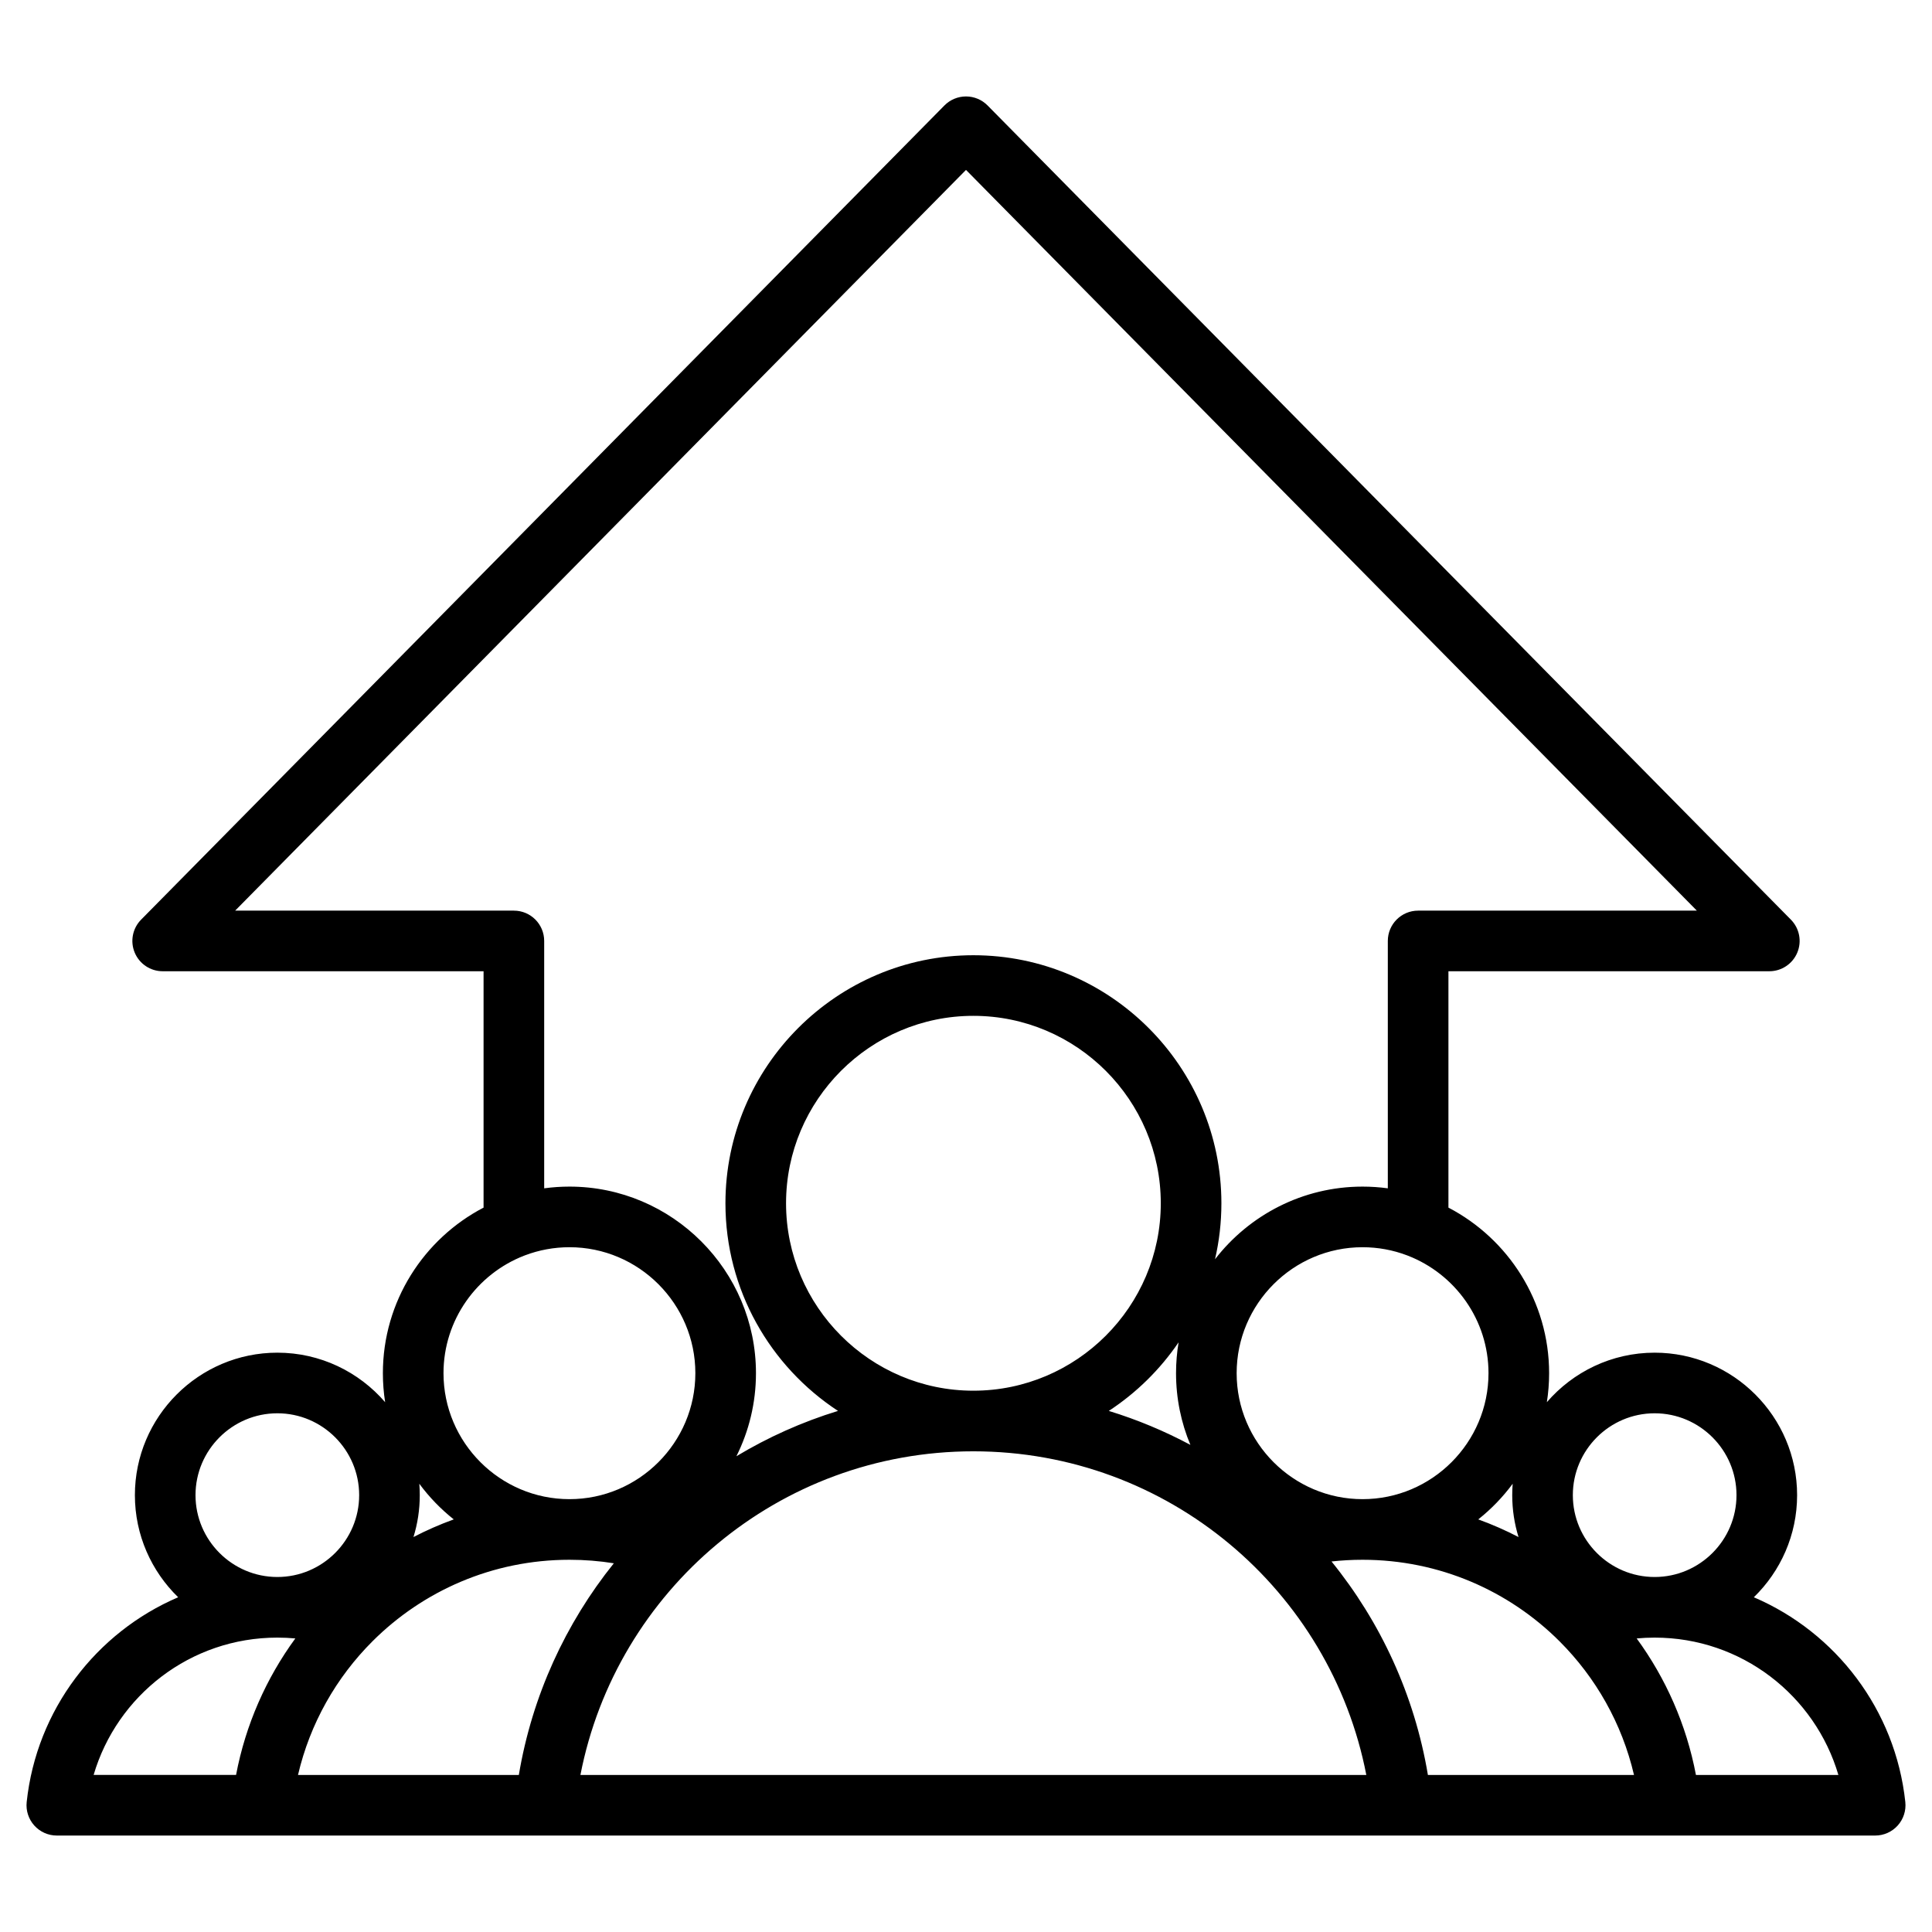
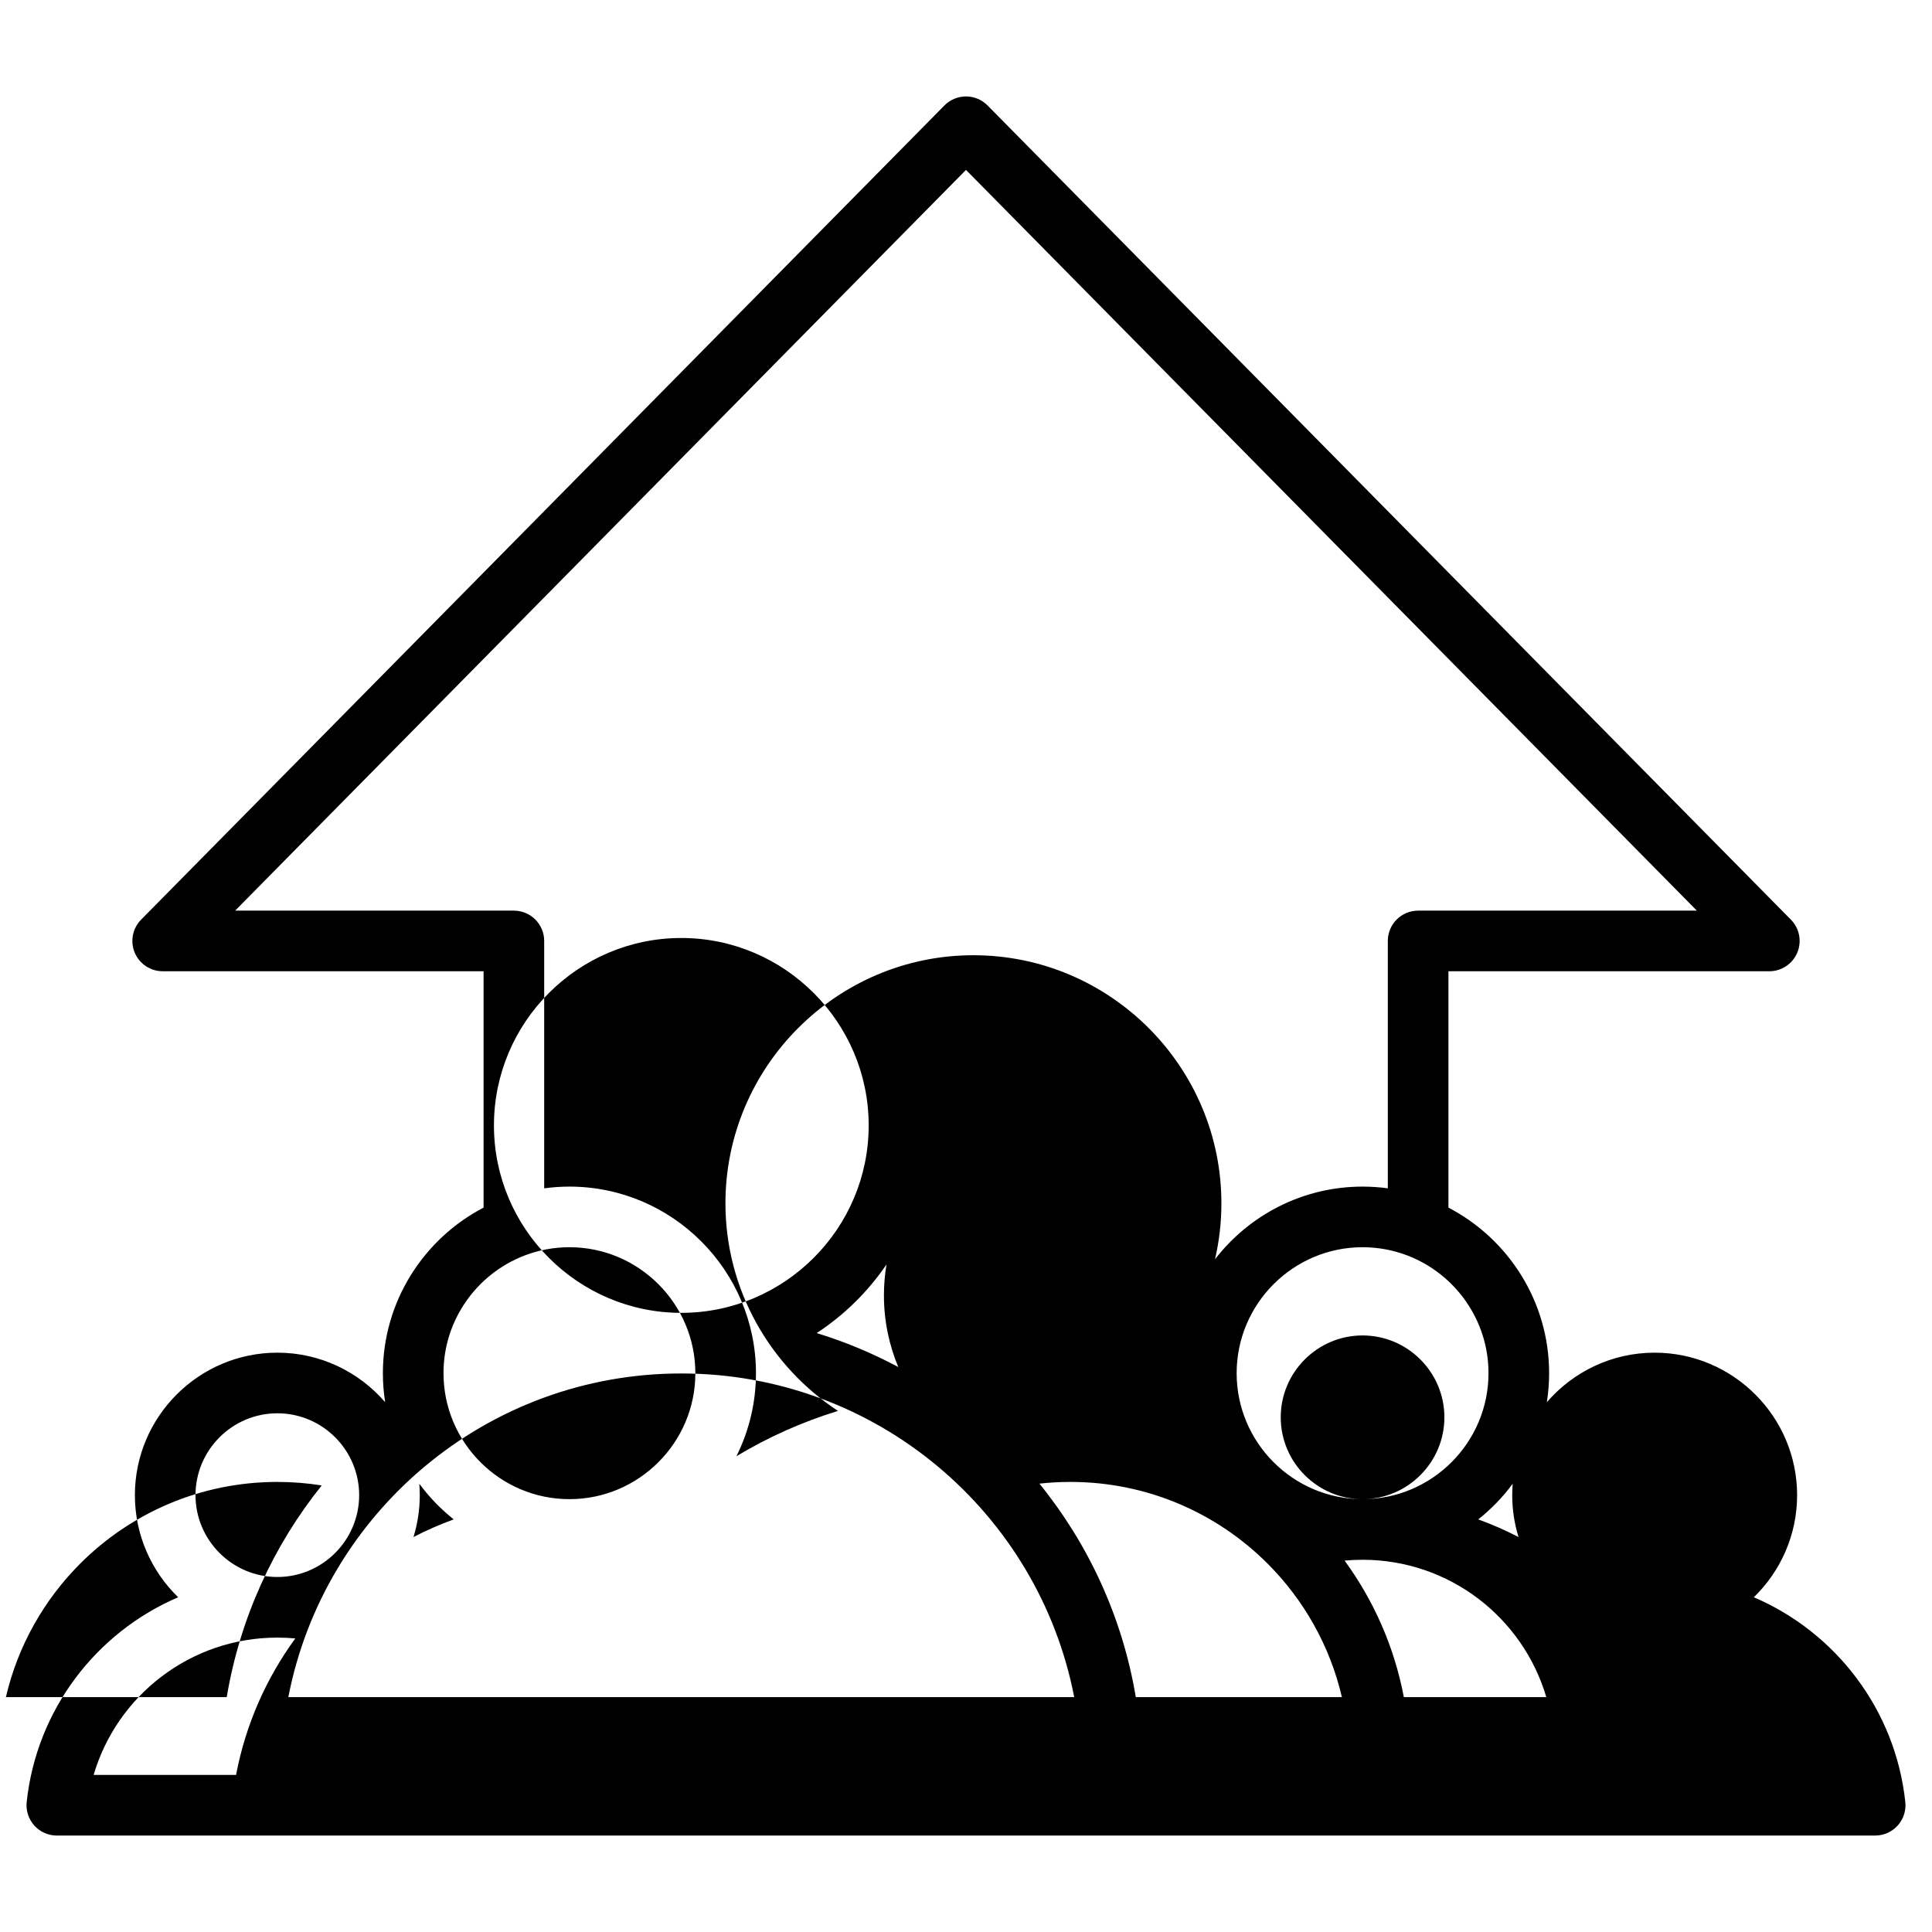
<svg xmlns="http://www.w3.org/2000/svg" clip-rule="evenodd" fill-rule="evenodd" stroke-linejoin="round" stroke-miterlimit="2" viewBox="0 0 510 510">
-   <path d="m495 484.54h-480c-2.27 0-4.433-.964-5.95-2.652s-2.246-3.941-2.005-6.198c2.603-24.352 18.336-44.779 39.987-54.053-7.041-6.843-11.423-16.405-11.423-26.957 0-20.708 16.88-37.608 37.608-37.608 11.349 0 21.549 5.075 28.451 13.071-.392-2.496-.595-5.053-.595-7.656 0-18.959 10.803-35.48 26.578-43.706v-62.396h-84.708c-3.226 0-6.137-1.938-7.381-4.914-1.245-2.976-.58-6.409 1.686-8.705l212.057-214.925c1.504-1.524 3.555-2.381 5.695-2.381s4.191.857 5.695 2.381l212.057 214.925c2.266 2.296 2.931 5.729 1.686 8.705-1.244 2.976-4.155 4.914-7.381 4.914h-84.708v62.396c15.775 8.226 26.578 24.747 26.578 43.706 0 2.603-.203 5.16-.595 7.656 6.902-7.996 17.102-13.071 28.451-13.071 20.728 0 37.608 16.9 37.608 37.608 0 10.552-4.382 20.114-11.423 26.957 21.651 9.274 37.384 29.701 39.987 54.053.241 2.257-.488 4.51-2.005 6.198s-3.68 2.652-5.95 2.652zm-421.783-52.252c-22.96 0-42.341 15.296-48.504 36.252h37.602c2.516-13.28 7.962-25.525 15.642-36.033-1.561-.145-3.141-.219-4.74-.219zm37.474-40.613c.079.991.119 1.994.119 3.005 0 3.846-.582 7.561-1.663 11.061 3.42-1.773 6.97-3.333 10.631-4.66-3.427-2.72-6.486-5.885-9.087-9.406zm-37.474 24.613c11.898 0 21.593-9.711 21.593-21.608s-9.695-21.608-21.593-21.608c-11.909 0-21.608 9.71-21.608 21.608s9.699 21.608 21.608 21.608zm65.136-84.821c-12.434 4.823-21.28 16.924-21.28 31.02 0 18.31 14.925 33.252 33.252 33.252 18.309 0 33.231-14.943 33.231-33.252s-14.922-33.253-33.231-33.253c-4.104 0-8.038.75-11.671 2.118-.1.04-.2.078-.301.115zm227.996-17.781v-65.301c0-4.419 3.581-8 8-8h73.577l-192.926-195.535-192.926 195.535h73.577c4.419 0 8 3.581 8 8v65.301c2.183-.298 4.411-.452 6.674-.452 27.121 0 49.231 22.132 49.231 49.253 0 7.866-1.86 15.312-5.163 21.921 8.342-5.012 17.333-9.053 26.818-11.964-17.871-11.713-29.713-31.926-29.713-54.811 0-36.054 29.391-65.476 65.446-65.476 36.087 0 65.475 29.423 65.475 65.476 0 5.079-.583 10.026-1.686 14.778 9.017-11.652 23.127-19.177 38.942-19.177 2.263 0 4.491.154 6.674.452zm32.96 77.989c-2.601 3.521-5.66 6.686-9.087 9.406 3.661 1.327 7.211 2.887 10.631 4.66-1.081-3.5-1.663-7.215-1.663-11.061 0-1.011.04-2.014.119-3.005zm-39.634 4.064c18.327 0 33.252-14.942 33.252-33.252 0-14.096-8.846-26.197-21.28-31.02-.101-.037-.201-.075-.301-.115-3.633-1.368-7.567-2.118-11.671-2.118-18.309 0-33.231 14.944-33.231 33.253s14.922 33.252 33.231 33.252zm77.108 20.549c11.909 0 21.608-9.71 21.608-21.608s-9.699-21.608-21.608-21.608c-11.898 0-21.593 9.711-21.593 21.608s9.695 21.608 21.593 21.608zm10.902 52.252h37.602c-6.163-20.956-25.544-36.252-48.504-36.252-1.599 0-3.179.074-4.74.219 7.68 10.508 13.126 22.753 15.642 36.033zm-69.12 0h52.77c-3.168-13.596-10.109-25.744-19.658-35.281-13.311-13.297-31.694-21.52-52.002-21.52-2.767 0-5.499.153-8.187.45 12.931 15.946 21.908 35.227 25.443 56.351zm-225.346 0h207.454c-9.428-48.679-52.278-85.431-103.729-85.431-51.425 0-94.272 36.753-103.725 85.431zm-74.554 0h58.295c3.509-20.915 12.35-40.022 25.077-55.874-3.814-.61-7.726-.927-11.712-.927-20.308 0-38.691 8.223-52.002 21.52-9.549 9.537-16.49 21.685-19.658 35.281zm214.032-96.094c7.515 2.306 14.719 5.32 21.536 8.965-2.44-5.831-3.789-12.226-3.789-18.924 0-2.775.232-5.497.676-8.149-4.883 7.179-11.154 13.346-18.423 18.108zm-35.753-5.337c27.269 0 49.475-22.233 49.475-49.476s-22.206-49.476-49.475-49.476c-27.242 0-49.446 22.234-49.446 49.476s22.204 49.476 49.446 49.476z" />
+   <path d="m495 484.54h-480c-2.27 0-4.433-.964-5.95-2.652s-2.246-3.941-2.005-6.198c2.603-24.352 18.336-44.779 39.987-54.053-7.041-6.843-11.423-16.405-11.423-26.957 0-20.708 16.88-37.608 37.608-37.608 11.349 0 21.549 5.075 28.451 13.071-.392-2.496-.595-5.053-.595-7.656 0-18.959 10.803-35.48 26.578-43.706v-62.396h-84.708c-3.226 0-6.137-1.938-7.381-4.914-1.245-2.976-.58-6.409 1.686-8.705l212.057-214.925c1.504-1.524 3.555-2.381 5.695-2.381s4.191.857 5.695 2.381l212.057 214.925c2.266 2.296 2.931 5.729 1.686 8.705-1.244 2.976-4.155 4.914-7.381 4.914h-84.708v62.396c15.775 8.226 26.578 24.747 26.578 43.706 0 2.603-.203 5.16-.595 7.656 6.902-7.996 17.102-13.071 28.451-13.071 20.728 0 37.608 16.9 37.608 37.608 0 10.552-4.382 20.114-11.423 26.957 21.651 9.274 37.384 29.701 39.987 54.053.241 2.257-.488 4.51-2.005 6.198s-3.68 2.652-5.95 2.652zm-421.783-52.252c-22.96 0-42.341 15.296-48.504 36.252h37.602c2.516-13.28 7.962-25.525 15.642-36.033-1.561-.145-3.141-.219-4.74-.219zm37.474-40.613c.079.991.119 1.994.119 3.005 0 3.846-.582 7.561-1.663 11.061 3.42-1.773 6.97-3.333 10.631-4.66-3.427-2.72-6.486-5.885-9.087-9.406zm-37.474 24.613c11.898 0 21.593-9.711 21.593-21.608s-9.695-21.608-21.593-21.608c-11.909 0-21.608 9.71-21.608 21.608s9.699 21.608 21.608 21.608zm65.136-84.821c-12.434 4.823-21.28 16.924-21.28 31.02 0 18.31 14.925 33.252 33.252 33.252 18.309 0 33.231-14.943 33.231-33.252s-14.922-33.253-33.231-33.253c-4.104 0-8.038.75-11.671 2.118-.1.04-.2.078-.301.115zm227.996-17.781v-65.301c0-4.419 3.581-8 8-8h73.577l-192.926-195.535-192.926 195.535h73.577c4.419 0 8 3.581 8 8v65.301c2.183-.298 4.411-.452 6.674-.452 27.121 0 49.231 22.132 49.231 49.253 0 7.866-1.86 15.312-5.163 21.921 8.342-5.012 17.333-9.053 26.818-11.964-17.871-11.713-29.713-31.926-29.713-54.811 0-36.054 29.391-65.476 65.446-65.476 36.087 0 65.475 29.423 65.475 65.476 0 5.079-.583 10.026-1.686 14.778 9.017-11.652 23.127-19.177 38.942-19.177 2.263 0 4.491.154 6.674.452zm32.96 77.989c-2.601 3.521-5.66 6.686-9.087 9.406 3.661 1.327 7.211 2.887 10.631 4.66-1.081-3.5-1.663-7.215-1.663-11.061 0-1.011.04-2.014.119-3.005zm-39.634 4.064c18.327 0 33.252-14.942 33.252-33.252 0-14.096-8.846-26.197-21.28-31.02-.101-.037-.201-.075-.301-.115-3.633-1.368-7.567-2.118-11.671-2.118-18.309 0-33.231 14.944-33.231 33.253s14.922 33.252 33.231 33.252zc11.909 0 21.608-9.71 21.608-21.608s-9.699-21.608-21.608-21.608c-11.898 0-21.593 9.711-21.593 21.608s9.695 21.608 21.593 21.608zm10.902 52.252h37.602c-6.163-20.956-25.544-36.252-48.504-36.252-1.599 0-3.179.074-4.74.219 7.68 10.508 13.126 22.753 15.642 36.033zm-69.12 0h52.77c-3.168-13.596-10.109-25.744-19.658-35.281-13.311-13.297-31.694-21.52-52.002-21.52-2.767 0-5.499.153-8.187.45 12.931 15.946 21.908 35.227 25.443 56.351zm-225.346 0h207.454c-9.428-48.679-52.278-85.431-103.729-85.431-51.425 0-94.272 36.753-103.725 85.431zm-74.554 0h58.295c3.509-20.915 12.35-40.022 25.077-55.874-3.814-.61-7.726-.927-11.712-.927-20.308 0-38.691 8.223-52.002 21.52-9.549 9.537-16.49 21.685-19.658 35.281zm214.032-96.094c7.515 2.306 14.719 5.32 21.536 8.965-2.44-5.831-3.789-12.226-3.789-18.924 0-2.775.232-5.497.676-8.149-4.883 7.179-11.154 13.346-18.423 18.108zm-35.753-5.337c27.269 0 49.475-22.233 49.475-49.476s-22.206-49.476-49.475-49.476c-27.242 0-49.446 22.234-49.446 49.476s22.204 49.476 49.446 49.476z" />
</svg>